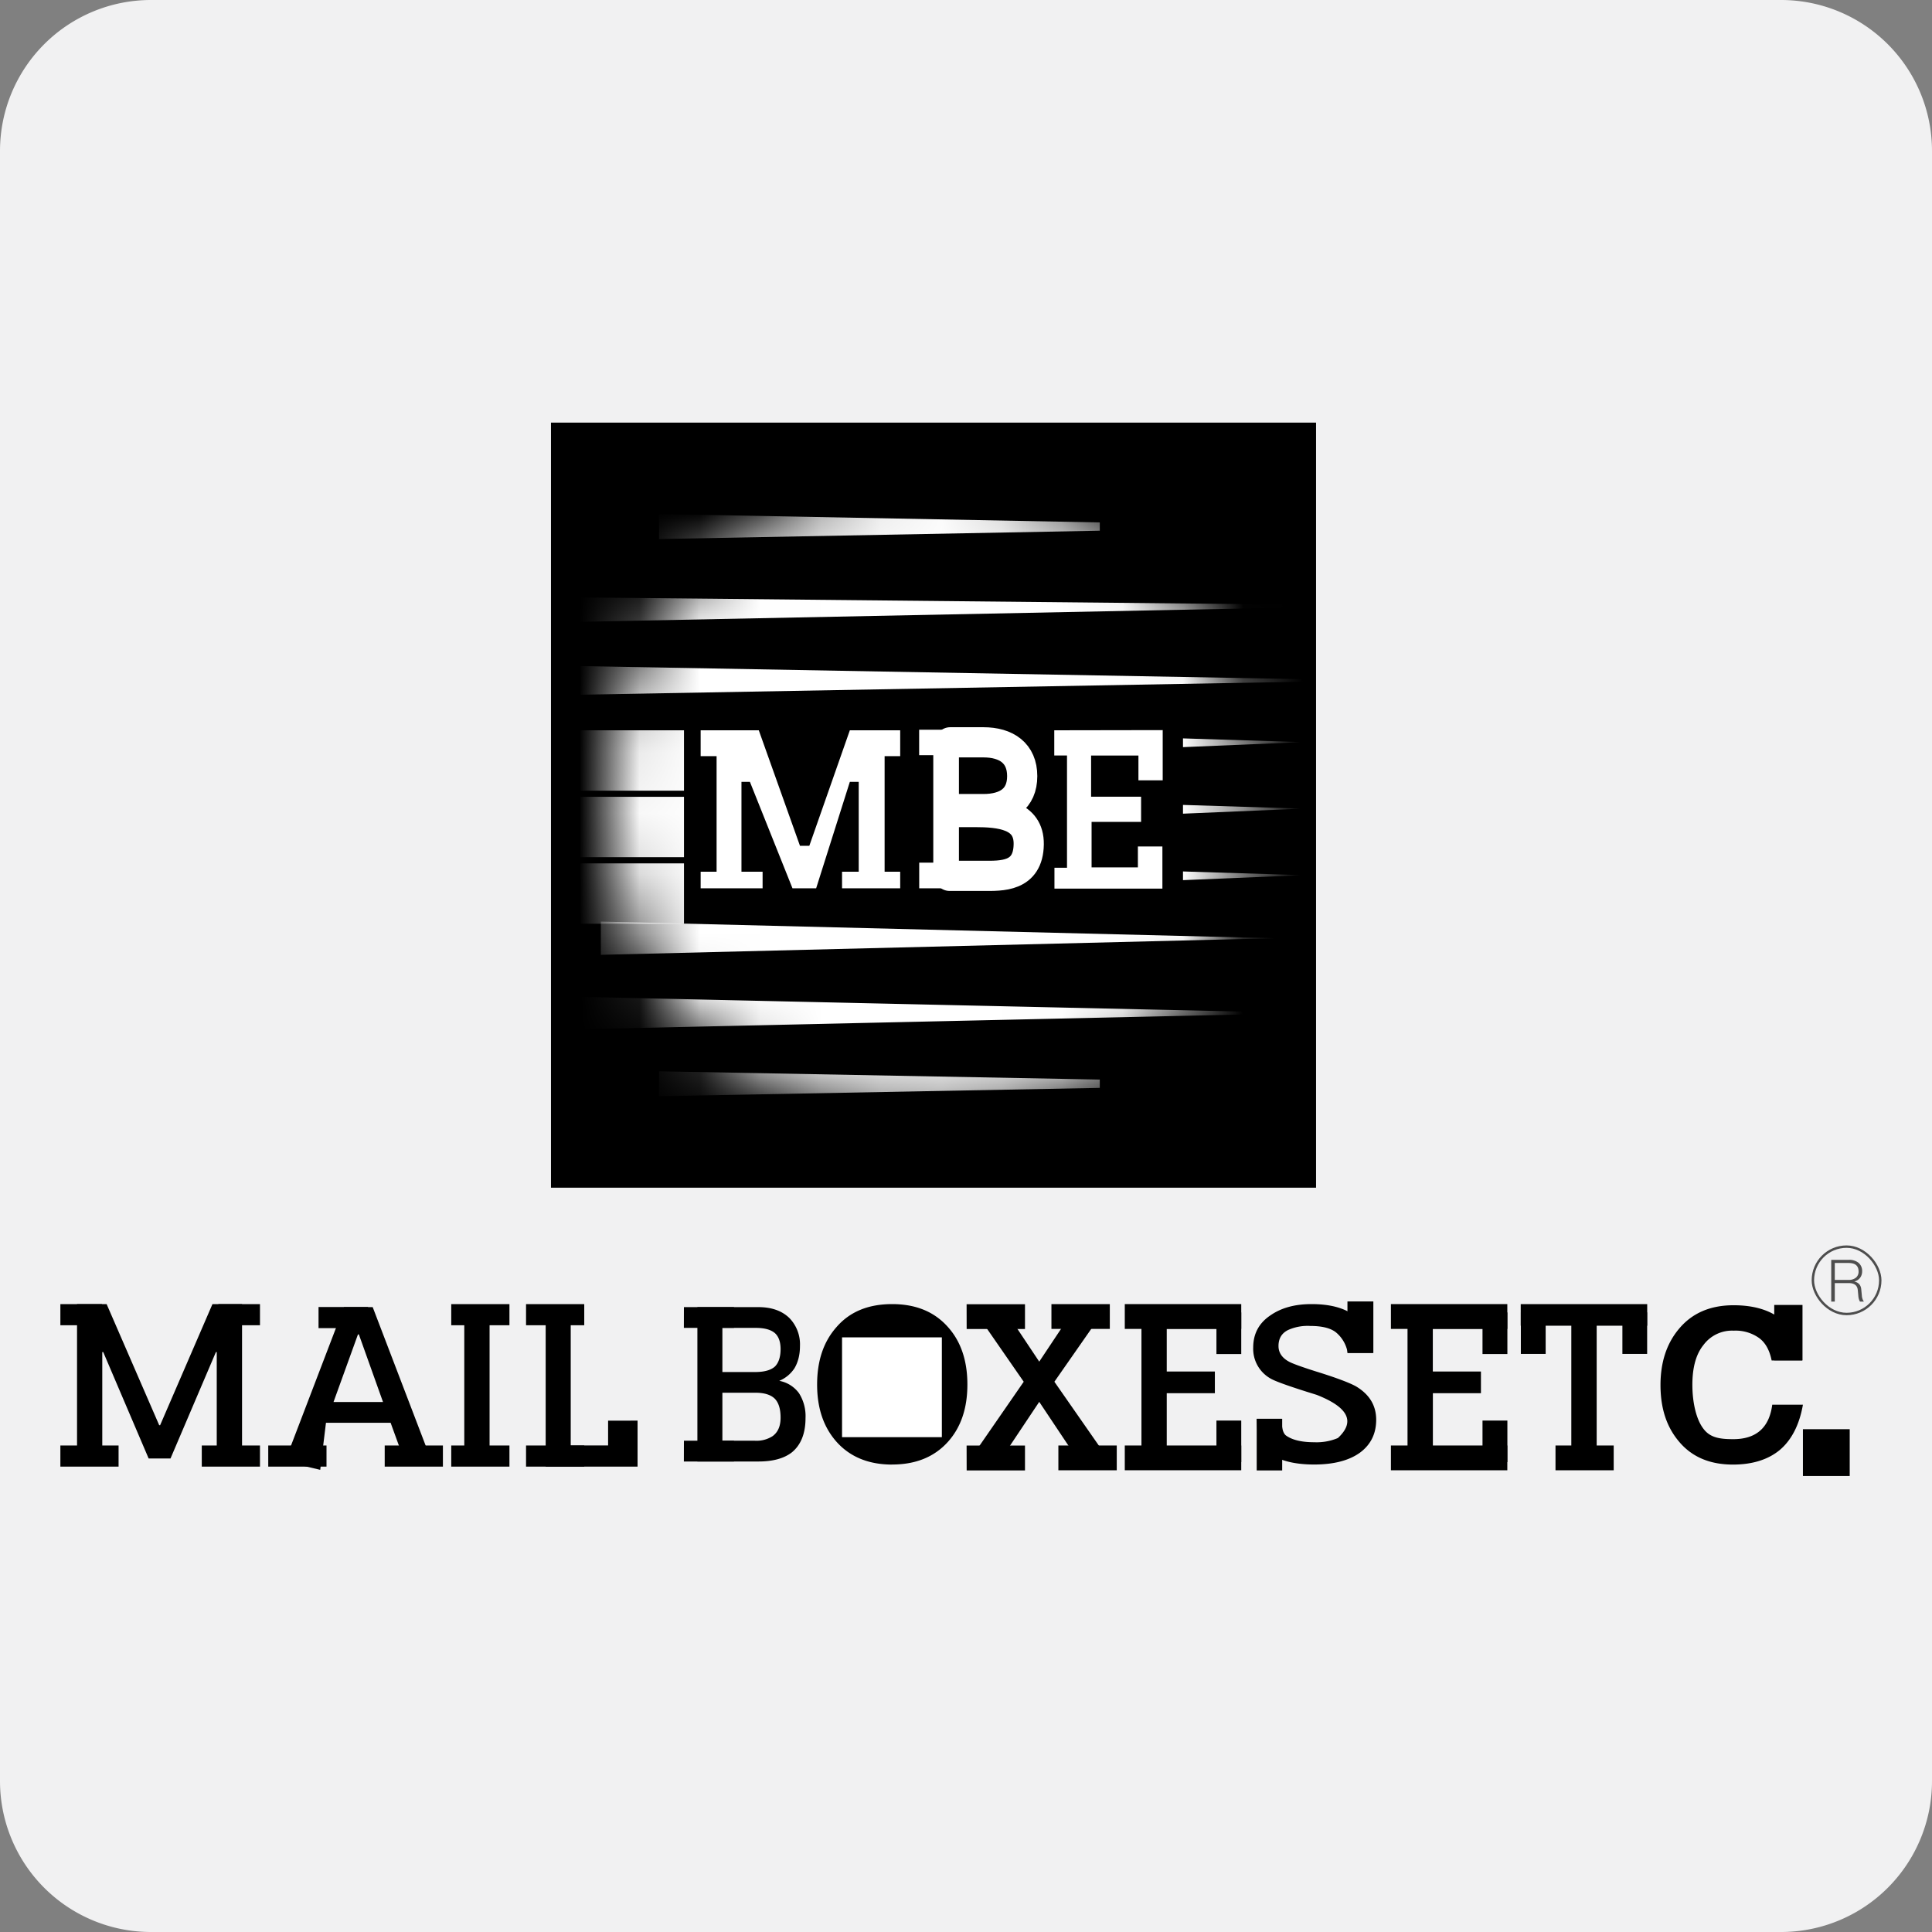
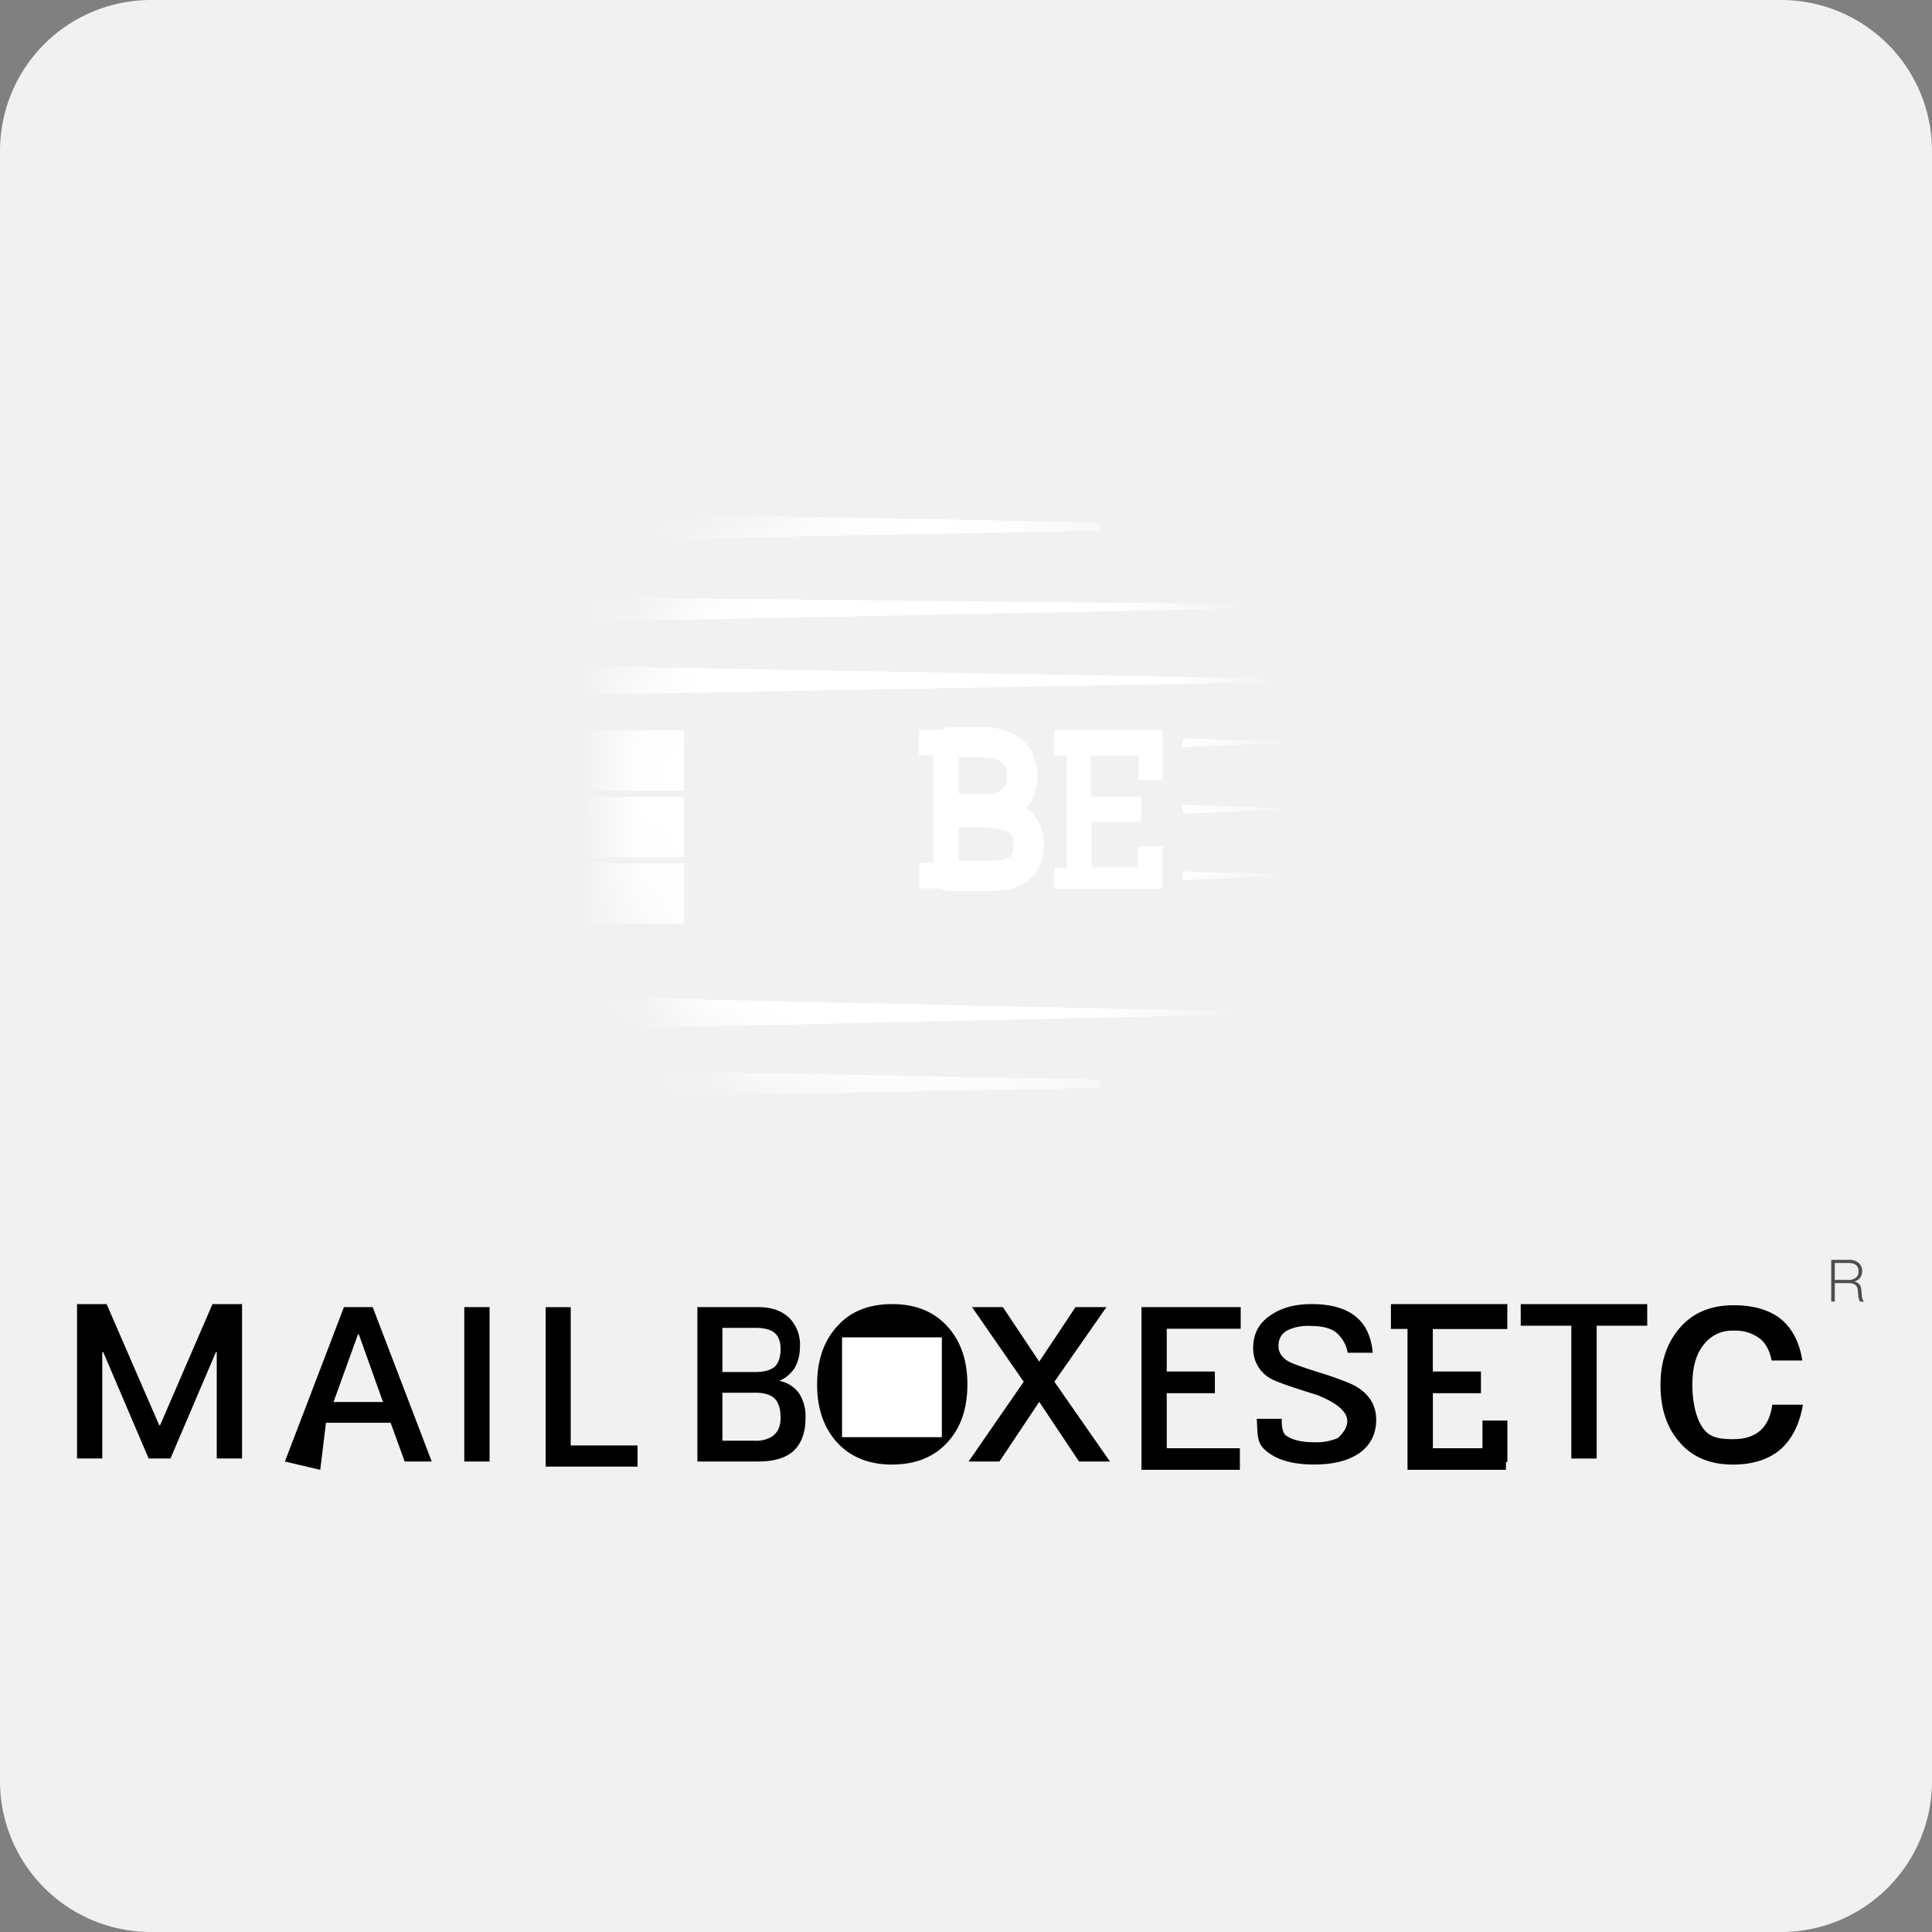
<svg xmlns="http://www.w3.org/2000/svg" xmlns:xlink="http://www.w3.org/1999/xlink" width="32" height="32" viewBox="0 0 32 32">
  <rect x="0" y="0" width="32" height="32" fill="#808080" stroke="none" />
  <title>mail-box-etc</title>
  <defs>
    <circle id="a" cx="5.303" cy="5.303" r="5.303" />
  </defs>
  <g fill="none" fill-rule="evenodd">
    <path d="M32 29.5a2.5 2.5 0 0 1-2.5 2.5h-27A2.5 2.5 0 0 1 0 29.5v-27A2.5 2.5 0 0 1 2.5 0h27A2.5 2.5 0 0 1 32 2.5v27z" fill="#F1F1F2" />
    <g transform="translate(1 7)">
      <path d="M23.943 17.345v-.358h-1.21v-.911h.796v-.359h-.797v-.709h1.226v-.358h-1.645v2.695h1.63zm-4.407 0v-.358h-1.211v-.911h.797v-.359h-.797v-.709h1.225v-.358h-1.644v2.695h1.63zm5.91-.188v-2.199h.837V14.6h-2.095v.358h.838v2.2h.42zM.694 17.157v-1.762H.71l.752 1.762h.362l.752-1.762h.014v1.762h.419V14.6h-.49l-.867 2.006h-.015L.766 14.6h-.49v2.557zM4.304 17.345l.095-.779H5.47l.233.641h.448l-.978-2.557h-.476l-.978 2.557.585.138zm1.04-1.123h-.82l.405-1.12h.015l.4 1.12zm1.765.985V14.65H6.69v2.557h.42zm2.451.085v-.351H8.453v-2.29h-.415v2.641H9.56zm2.004-.085c.235 0 .42-.05.55-.15.15-.122.228-.312.228-.57a.707.707 0 0 0-.108-.411.522.522 0 0 0-.327-.205.556.556 0 0 0 .253-.21c.059-.101.09-.223.09-.366a.626.626 0 0 0-.173-.462c-.124-.122-.297-.183-.516-.183h-1.01v2.557h1.013zm-.053-1.482h-.546v-.731h.552c.146 0 .25.029.317.086.061.054.095.143.095.265 0 .133-.034.23-.095.29-.064.057-.17.09-.323.09zm-.006 1.138h-.54v-.795h.549c.145 0 .25.033.317.097.064.065.098.168.098.315 0 .143-.045.244-.134.308a.49.49 0 0 1-.29.075zm2.272.394c.39 0 .698-.125.924-.376.215-.24.322-.555.322-.949 0-.394-.107-.712-.322-.952-.226-.255-.534-.38-.924-.38-.394 0-.702.125-.924.383-.215.244-.319.559-.319.95 0 .386.104.701.319.945.222.25.53.38.924.38zm1.777-.05l.659-.988.659.988h.512l-.92-1.321.862-1.236h-.512l-.601.903-.602-.903H15.1l.856 1.236-.913 1.321h.512zm5.17-2.607c.3 0 .537.061.705.186.18.133.283.34.308.62h-.415a.559.559 0 0 0-.197-.34c-.093-.072-.237-.104-.423-.104a.787.787 0 0 0-.369.068c-.107.054-.157.143-.157.265 0 .107.057.197.179.261.054.029.2.083.437.158.347.107.57.193.67.25.221.133.332.316.332.552 0 .23-.09.412-.268.544-.18.13-.433.197-.76.197-.315 0-.562-.06-.737-.182-.215-.15-.195-.25-.213-.575h.415c0 .005-.016.213.07.277.1.072.254.111.466.111a.91.91 0 0 0 .444-.093l-.053.025c.294-.272.177-.51-.35-.717l-.17-.053c-.315-.1-.512-.171-.588-.214a.565.565 0 0 1-.293-.516c0-.226.093-.405.286-.534.18-.125.405-.186.68-.186z" fill="#000" fill-rule="nonzero" />
      <path fill="#FFF" fill-rule="nonzero" d="M12.947 15.151H14.6v1.653h-1.653z" />
-       <path fill="#000" d="M0 14.6h.689v.35H0zM2.342 16.942h.964v.35h-.964zM3.443 16.942h.965v.35h-.965zM5.372 16.942h.964v.35h-.964zM6.474 16.942h.964v.35h-.964zM7.713 16.942h.964v.35h-.964zM7.713 14.6h.964v.35h-.964zM10.328 14.65h.829v.344h-.83zM15.01 14.602h.967v.411h-.966zM16.415 14.6h.967v.411h-.967zM19.559 14.738v.689h-.411v-.689zM19.559 16.529v.688h-.411v-.688zM20.237 16.5v.855h-.422V16.5zM21.747 14.556v.854h-.429v-.854z" />
-       <path fill="#000" d="M17.63 14.6h1.929v.411H17.63zM17.63 16.942h1.929v.41H17.63zM23.967 14.738v.689h-.412v-.689zM24.601 14.737v.688h-.411v-.688zM26.282 14.737v.688h-.41v-.688zM28.855 14.614v.917h-.468v-.917z" />
      <path d="M27.704 17.258c.32 0 .582-.082.775-.242.194-.164.325-.416.383-.75h-.508c-.049.377-.262.571-.645.571-.223 0-.387-.023-.499-.178-.12-.16-.179-.442-.179-.723 0-.28.058-.504.184-.659a.588.588 0 0 1 .5-.237.67.67 0 0 1 .42.121c.107.078.175.204.209.373h.508c-.048-.31-.174-.542-.368-.697-.193-.146-.45-.218-.77-.218-.387 0-.688.13-.906.392-.203.242-.305.552-.305.93 0 .387.102.697.31.94.213.252.509.377.891.377z" fill="#000" fill-rule="nonzero" />
      <path fill="#000" d="M23.967 16.529v.688h-.412v-.688zM22.038 14.6h1.928v.411h-1.928z" />
-       <path fill="#000" d="M22.038 16.942h1.928v.41h-1.928zM24.764 16.942h.964v.41h-.964zM15.01 16.943h.967v.412h-.966zM16.53 16.942h.967v.41h-.967zM10.328 16.863h.829v.344h-.83zM9.56 16.53v.656h-.488v-.655zM6.474 14.6h.964v.35h-.964zM0 16.942h.964v.35H0zM2.617 14.6h.689v.35h-.689zM4.276 14.648h.82v.35h-.82zM8.126 0h12.672v12.672H8.126z" />
      <g transform="translate(9.09 .964)">
        <mask id="b" fill="#fff">
          <use xlink:href="#a" />
        </mask>
        <path fill="#FFF" mask="url(#b)" d="M-.689 4.132h1.928v1H-.689zM-.689 5.234h1.928v1H-.689zM-.689 6.336h1.928v1H-.689zM9.504 6.47l1.928.06v.004l-1.928.08zM9.504 5.368l1.928.06v.004l-1.928.081zM9.504 4.266l1.928.06v.004l-1.928.081zM.826 9.78l7.3.137v.138l-7.3.138zM.826.55l7.3.139v.137l-7.3.138zM-.826 1.928l13.773.138-13.773.276zM-.826 8.54l12.396.275-12.396.276zM-2.617 3.03l15.289.276-15.289.275z" />
-         <path fill="#FFF" mask="url(#b)" d="M-.138 7.3l11.157.276-11.157.275zM1.515 4.132v.428h.264v1.914h-.264v.275h1.026v-.275h-.35V4.986h.14l.705 1.763h.392l.558-1.763h.147v1.488h-.276v.275h.963v-.275h-.258V4.56h.258v-.428h-.834l-.671 1.913H3.16l-.682-1.913z" />
      </g>
      <g>
        <path d="M14.738 5.295h.55c.381 0 .643.18.643.56 0 .38-.262.546-.642.546h-.551M14.774 6.45h.377c.412 0 .894.044.888.533-.007.547-.457.524-.75.524h-.56" stroke="#FFF" stroke-width=".5" stroke-linecap="round" />
        <path fill="#FFF" d="M15.335 7.713h-1.11v-.425h.233v-1.78h-.234v-.421h.659v2.338h.442" />
      </g>
      <path fill="#FFF" d="M16.462 5.096v.417h.211v1.86h-.208v.345h1.788V7.02h-.406v.347h-.767v-.754h.82v-.417h-.828v-.682h.784v.411h.402v-.832z" />
-       <path fill="#000" d="M28.862 16.672h.775v.775h-.775z" />
-       <rect stroke="#4D4D4D" stroke-width=".04" x="29.027" y="13.648" width="1.116" height="1.116" rx=".558" />
+       <path fill="#000" d="M28.862 16.672h.775h-.775z" />
      <path d="M29.39 14.559v-.307h.228c.045 0 .08.008.106.026.027.018.043.05.047.092l.009.095a.22.22 0 0 0 .027.094h.065a.192.192 0 0 1-.034-.102l-.01-.104c-.007-.07-.046-.112-.116-.127a.177.177 0 0 0 .098-.063.178.178 0 0 0 .033-.106.175.175 0 0 0-.06-.141.242.242 0 0 0-.16-.049h-.292v.692h.059zm.227-.36h-.227v-.28h.226c.058 0 .101.012.128.036.026.024.04.057.04.104a.13.13 0 0 1-.04.1.185.185 0 0 1-.127.04z" fill="#4D4D4D" fill-rule="nonzero" />
    </g>
  </g>
</svg>